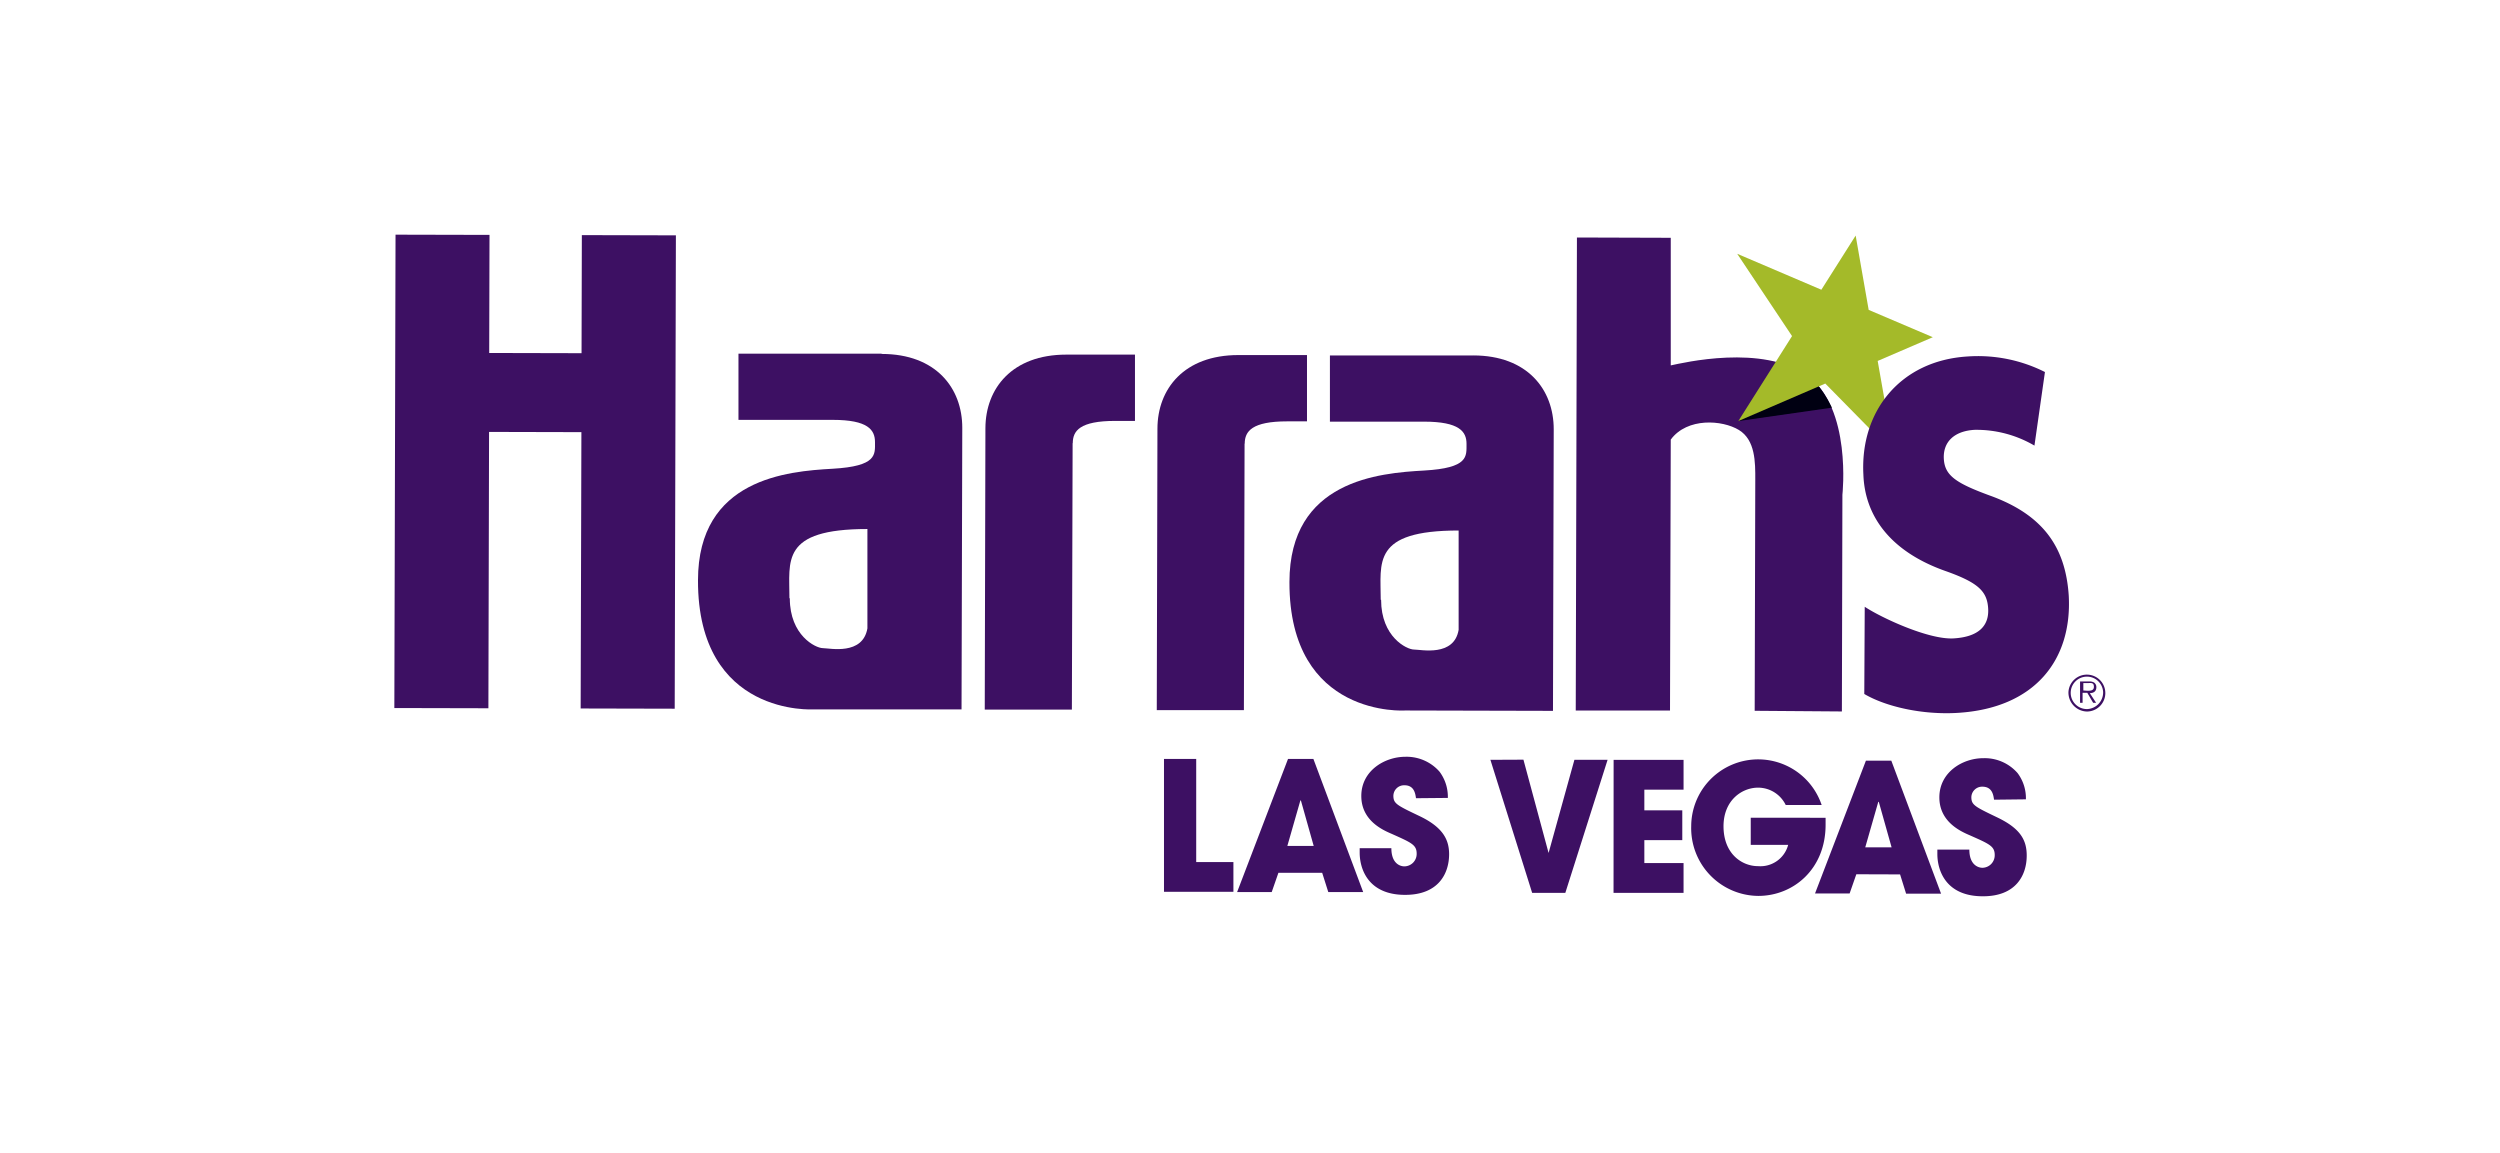
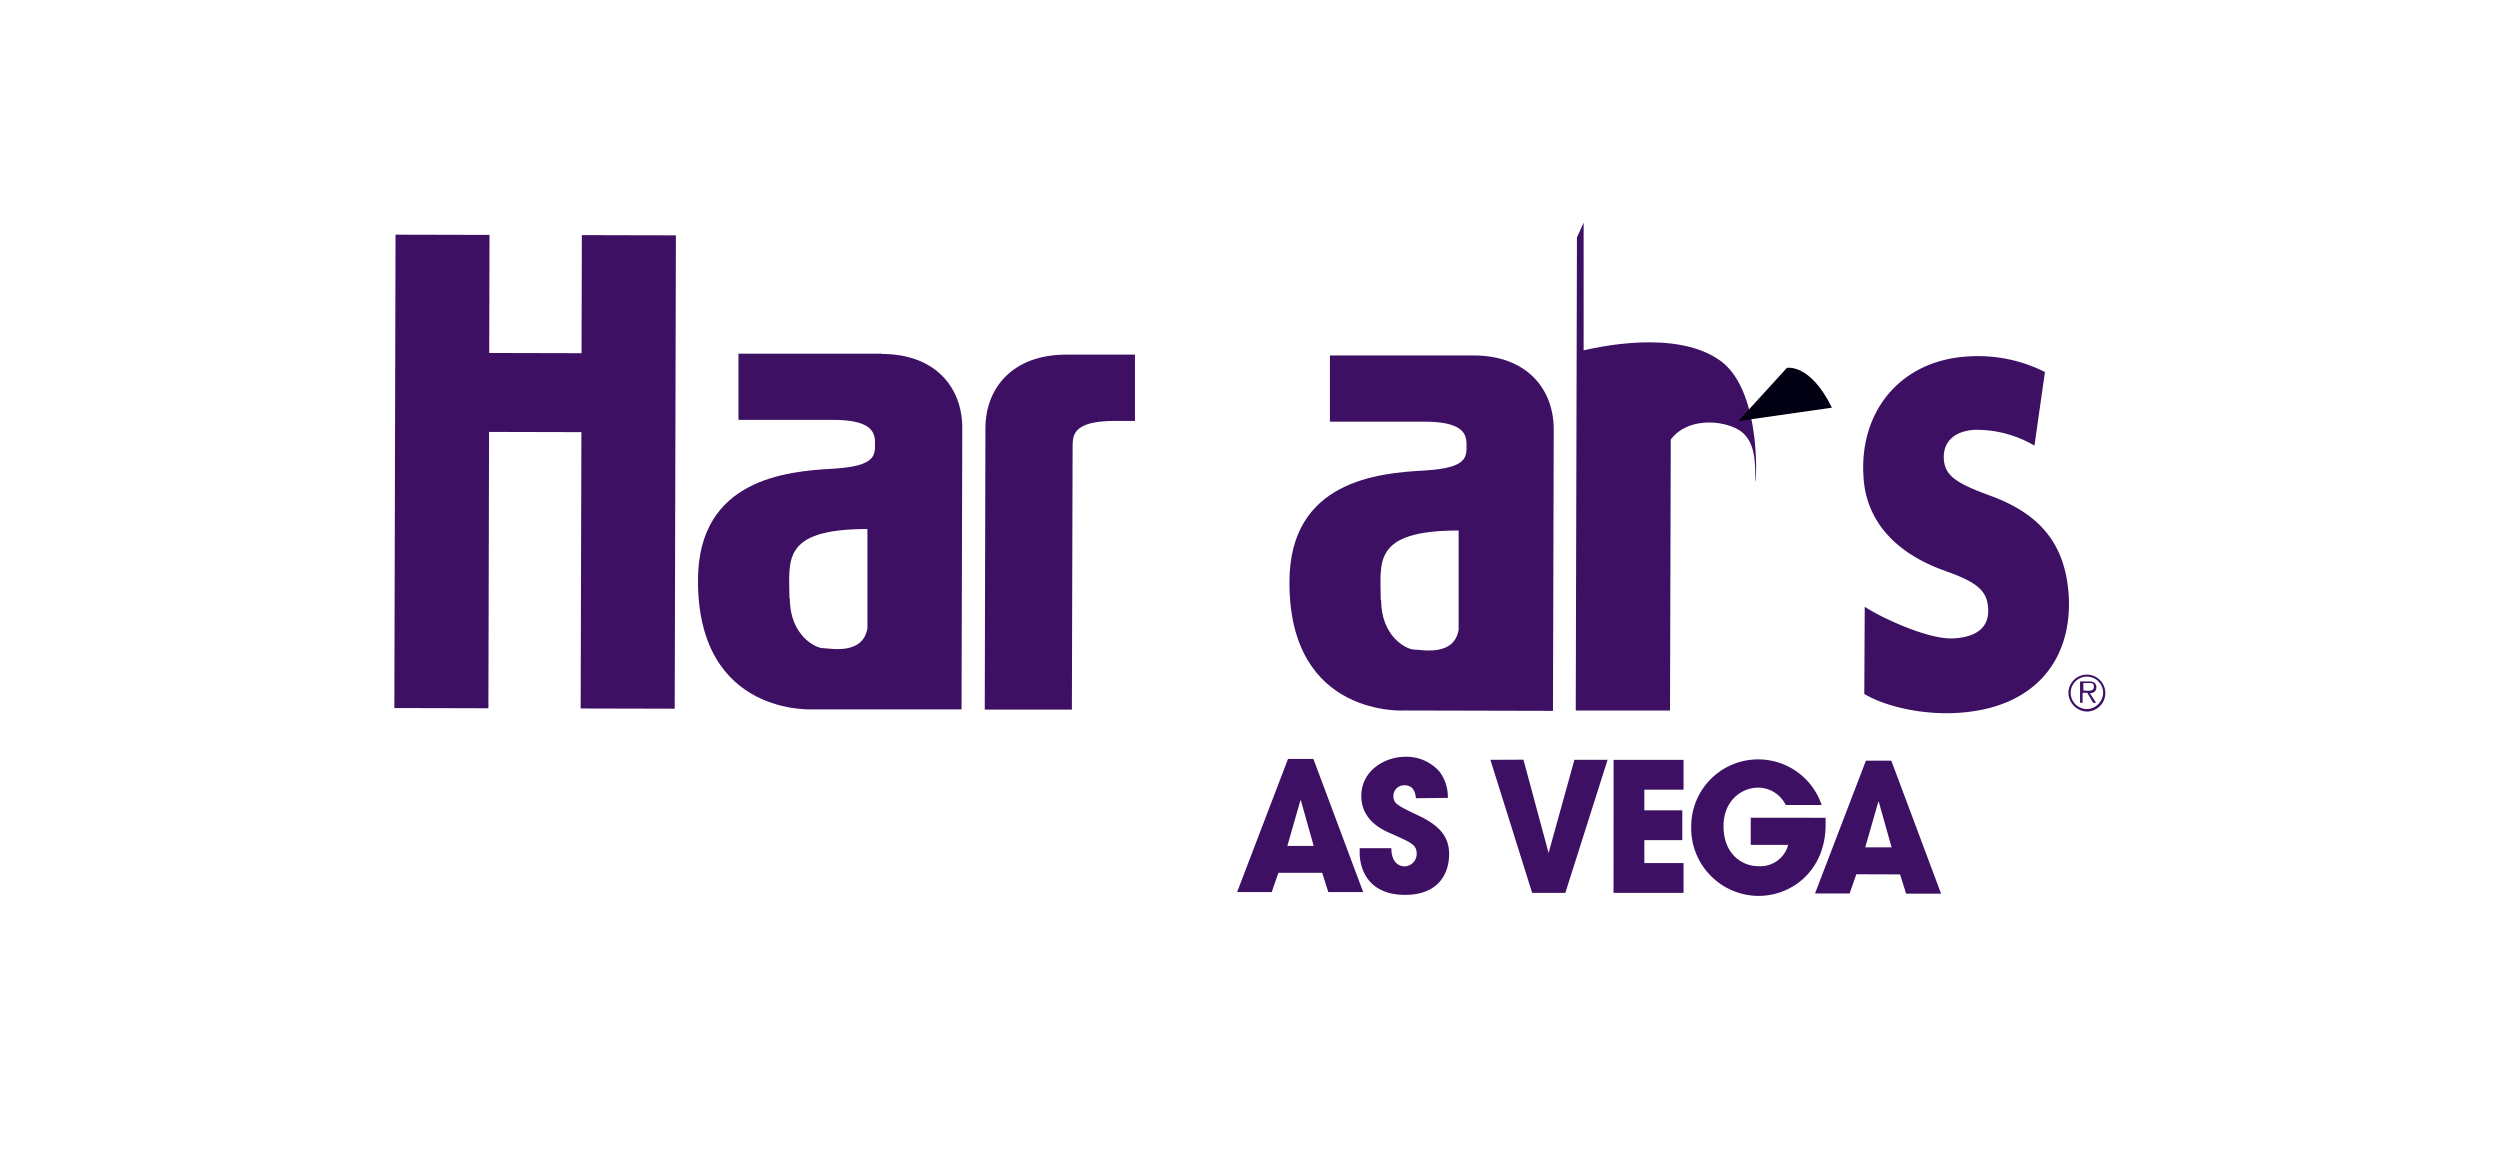
<svg xmlns="http://www.w3.org/2000/svg" id="Layer_1" data-name="Layer 1" width="336" height="155" viewBox="0 0 336 155">
  <defs>
    <style>
      .cls-1 {
        fill: #3d1063;
      }

      .cls-2 {
        fill: #000012;
      }

      .cls-3 {
        fill: #a4ba29;
      }
    </style>
  </defs>
  <title>_harrahs_las_vegas</title>
  <g>
    <g>
-       <path class="cls-1" d="M156.44,102h4.33l0,13.86,5,0v4l-9.33,0Z" />
      <path class="cls-1" d="M171.82,117.3l-.9,2.59h-4.65L173.11,102h3.41l6.69,17.89h-4.69l-.82-2.59Zm1.2-3.61h3.54l-1.72-6.11h-.07Z" />
      <path class="cls-1" d="M190.31,107.28c-.09-.6-.23-1.74-1.55-1.74a1.44,1.44,0,0,0-1.49,1.4c0,1.06.45,1.28,3.49,2.73s4,3.06,4,5.13c0,2.61-1.44,5.48-5.92,5.47-4.9,0-6.1-3.4-6.1-5.69V114H187c0,2.08,1.2,2.44,1.75,2.44a1.67,1.67,0,0,0,1.65-1.71c0-1.18-.7-1.47-3.31-2.64-1.19-.51-4.14-1.77-4.13-5.13s3.11-5.25,5.94-5.25a5.89,5.89,0,0,1,4.57,2,5.63,5.63,0,0,1,1.12,3.53Z" />
      <path class="cls-1" d="M204.75,102.1l3.38,12.54h0l3.47-12.52h4.46L210.38,120l-4.46,0-5.61-17.88Z" />
      <path class="cls-1" d="M216.87,102.13l9.4,0v4H221v2.78h5.1v4H221V116l5.27,0v4l-9.41,0Z" />
      <path class="cls-1" d="M245.36,109.91c0,.31,0,.58,0,.94,0,6-4.37,9.57-9.06,9.56a9.1,9.1,0,0,1-9-9.39,9,9,0,0,1,17.53-2.83H240a4.13,4.13,0,0,0-3.72-2.33c-2.13,0-4.63,1.66-4.64,5.18,0,3.74,2.5,5.37,4.63,5.37a3.86,3.86,0,0,0,4.06-2.86H235.3v-3.65Z" />
      <path class="cls-1" d="M249.49,117.5l-.9,2.58h-4.65l6.84-17.85h3.41l6.69,17.88h-4.7l-.81-2.59Zm1.2-3.62h3.54l-1.72-6.11h-.07Z" />
-       <path class="cls-1" d="M268,107.48c-.09-.61-.23-1.74-1.56-1.75a1.45,1.45,0,0,0-1.49,1.4c0,1.06.46,1.28,3.5,2.74s3.95,3,3.94,5.13c0,2.6-1.43,5.48-5.91,5.46-4.9,0-6.1-3.39-6.1-5.69v-.58l4.3,0c0,2.07,1.21,2.44,1.76,2.44a1.68,1.68,0,0,0,1.65-1.71c0-1.19-.7-1.48-3.31-2.64-1.19-.51-4.14-1.78-4.13-5.13s3.1-5.26,5.94-5.25a5.86,5.86,0,0,1,4.57,2,5.6,5.6,0,0,1,1.12,3.53Z" />
    </g>
    <g>
-       <path class="cls-1" d="M211.94,31.92l-.16,63.58,12.67,0,.1-36.42c2.22-3,6.95-2.64,9.16-1.29s2.21,4.33,2.2,6.68l-.08,31.06,11.72.09.07-29.12s1.3-11.69-4.71-16-16.78-1.72-18.36-1.39l0-17.15Z" />
+       <path class="cls-1" d="M211.94,31.92l-.16,63.58,12.67,0,.1-36.42c2.22-3,6.95-2.64,9.16-1.29s2.21,4.33,2.2,6.68s1.3-11.69-4.71-16-16.78-1.72-18.36-1.39l0-17.15Z" />
      <path class="cls-2" d="M246.21,54.79l-12.57,1.8,6.52-7.15S243.28,48.81,246.21,54.79Z" />
-       <polygon class="cls-3" points="252.36 48.51 259.77 45.32 251.15 41.65 249.4 31.66 244.79 38.94 233.48 34.11 240.85 45.17 233.63 56.59 245.32 51.55 254.55 60.94 252.36 48.51" />
      <path class="cls-1" d="M278,93a2.48,2.48,0,1,1,2.48,2.63A2.55,2.55,0,0,1,278,93m4.66,0a2.18,2.18,0,1,0-2.18,2.3,2.24,2.24,0,0,0,2.18-2.3m-.94,1.46h-.4l-.79-1.35h-.63v1.35h-.34V91.59h1.21a1.21,1.21,0,0,1,.67.14.74.74,0,0,1,.31.63c0,.58-.39.79-.88.8Zm-1.3-1.63c.39,0,1,.07,1-.52s-.38-.51-.72-.51H280v1Z" />
      <path class="cls-1" d="M118.5,47.57c7.29,0,10.84,4.59,10.83,9.94l-.1,37.83-19.85,0S93.77,96.38,93.81,78c0-13.69,12.07-14.66,18.08-15s5.71-1.91,5.71-3.57-.94-3-5.69-3l-12.66,0,0-8.9,19.23,0M106.15,80.41c0,5,3.47,6.69,4.43,6.7s5.37,1,6-2.66l0-13.35c-11.72,0-10.46,4.31-10.48,9.31" />
      <path class="cls-1" d="M198,47.77c7.28,0,10.83,4.59,10.82,9.94l-.1,37.83-19.84-.05s-15.62,1.08-15.58-17.25c0-13.69,12.07-14.66,18.09-15s5.7-1.91,5.71-3.57-.95-3-5.7-3l-12.66,0,0-8.9,19.24,0M185.62,80.61c0,5,3.46,6.69,4.42,6.69s5.38,1,6-2.65l0-13.35c-11.71,0-10.46,4.31-10.47,9.31" />
      <polygon class="cls-1" points="78.2 31.6 78.16 47.47 65.75 47.44 65.79 31.57 53.16 31.54 53 95.16 65.64 95.19 65.73 58.05 78.14 58.08 78.04 95.22 90.68 95.25 90.84 31.63 78.2 31.6" />
      <path class="cls-1" d="M144.18,59.57c0-1.67.95-3,5.7-3h2.66l0-8.91-9.23,0c-7.28,0-10.85,4.53-10.87,9.88l-.09,37.83,11.71,0s.1-35.61.1-35.82" />
-       <path class="cls-1" d="M167.29,59.63c0-1.68,1-3,5.71-3h2.66l0-8.91-9.23,0c-7.28,0-10.86,4.54-10.87,9.89l-.09,37.83,11.71,0s.09-35.61.09-35.82" />
      <path class="cls-1" d="M250.62,81.55C252.8,83,259.21,86,262.57,85.8s4.77-1.69,4.64-4-1.31-3.47-5.58-5c-7.78-2.7-11-7.64-11.19-13-.46-8.57,5-15.34,14-15.89A20,20,0,0,1,274.84,50l-1.41,9.89a15.4,15.4,0,0,0-8.05-2.12c-2.76.16-4.25,1.65-4.13,3.89s1.6,3.26,6.18,4.94c7.1,2.56,10.18,6.86,10.61,13.46.47,8.56-4.49,15.12-14.94,15.75-4.77.29-9.68-.85-12.54-2.54Z" />
    </g>
  </g>
</svg>